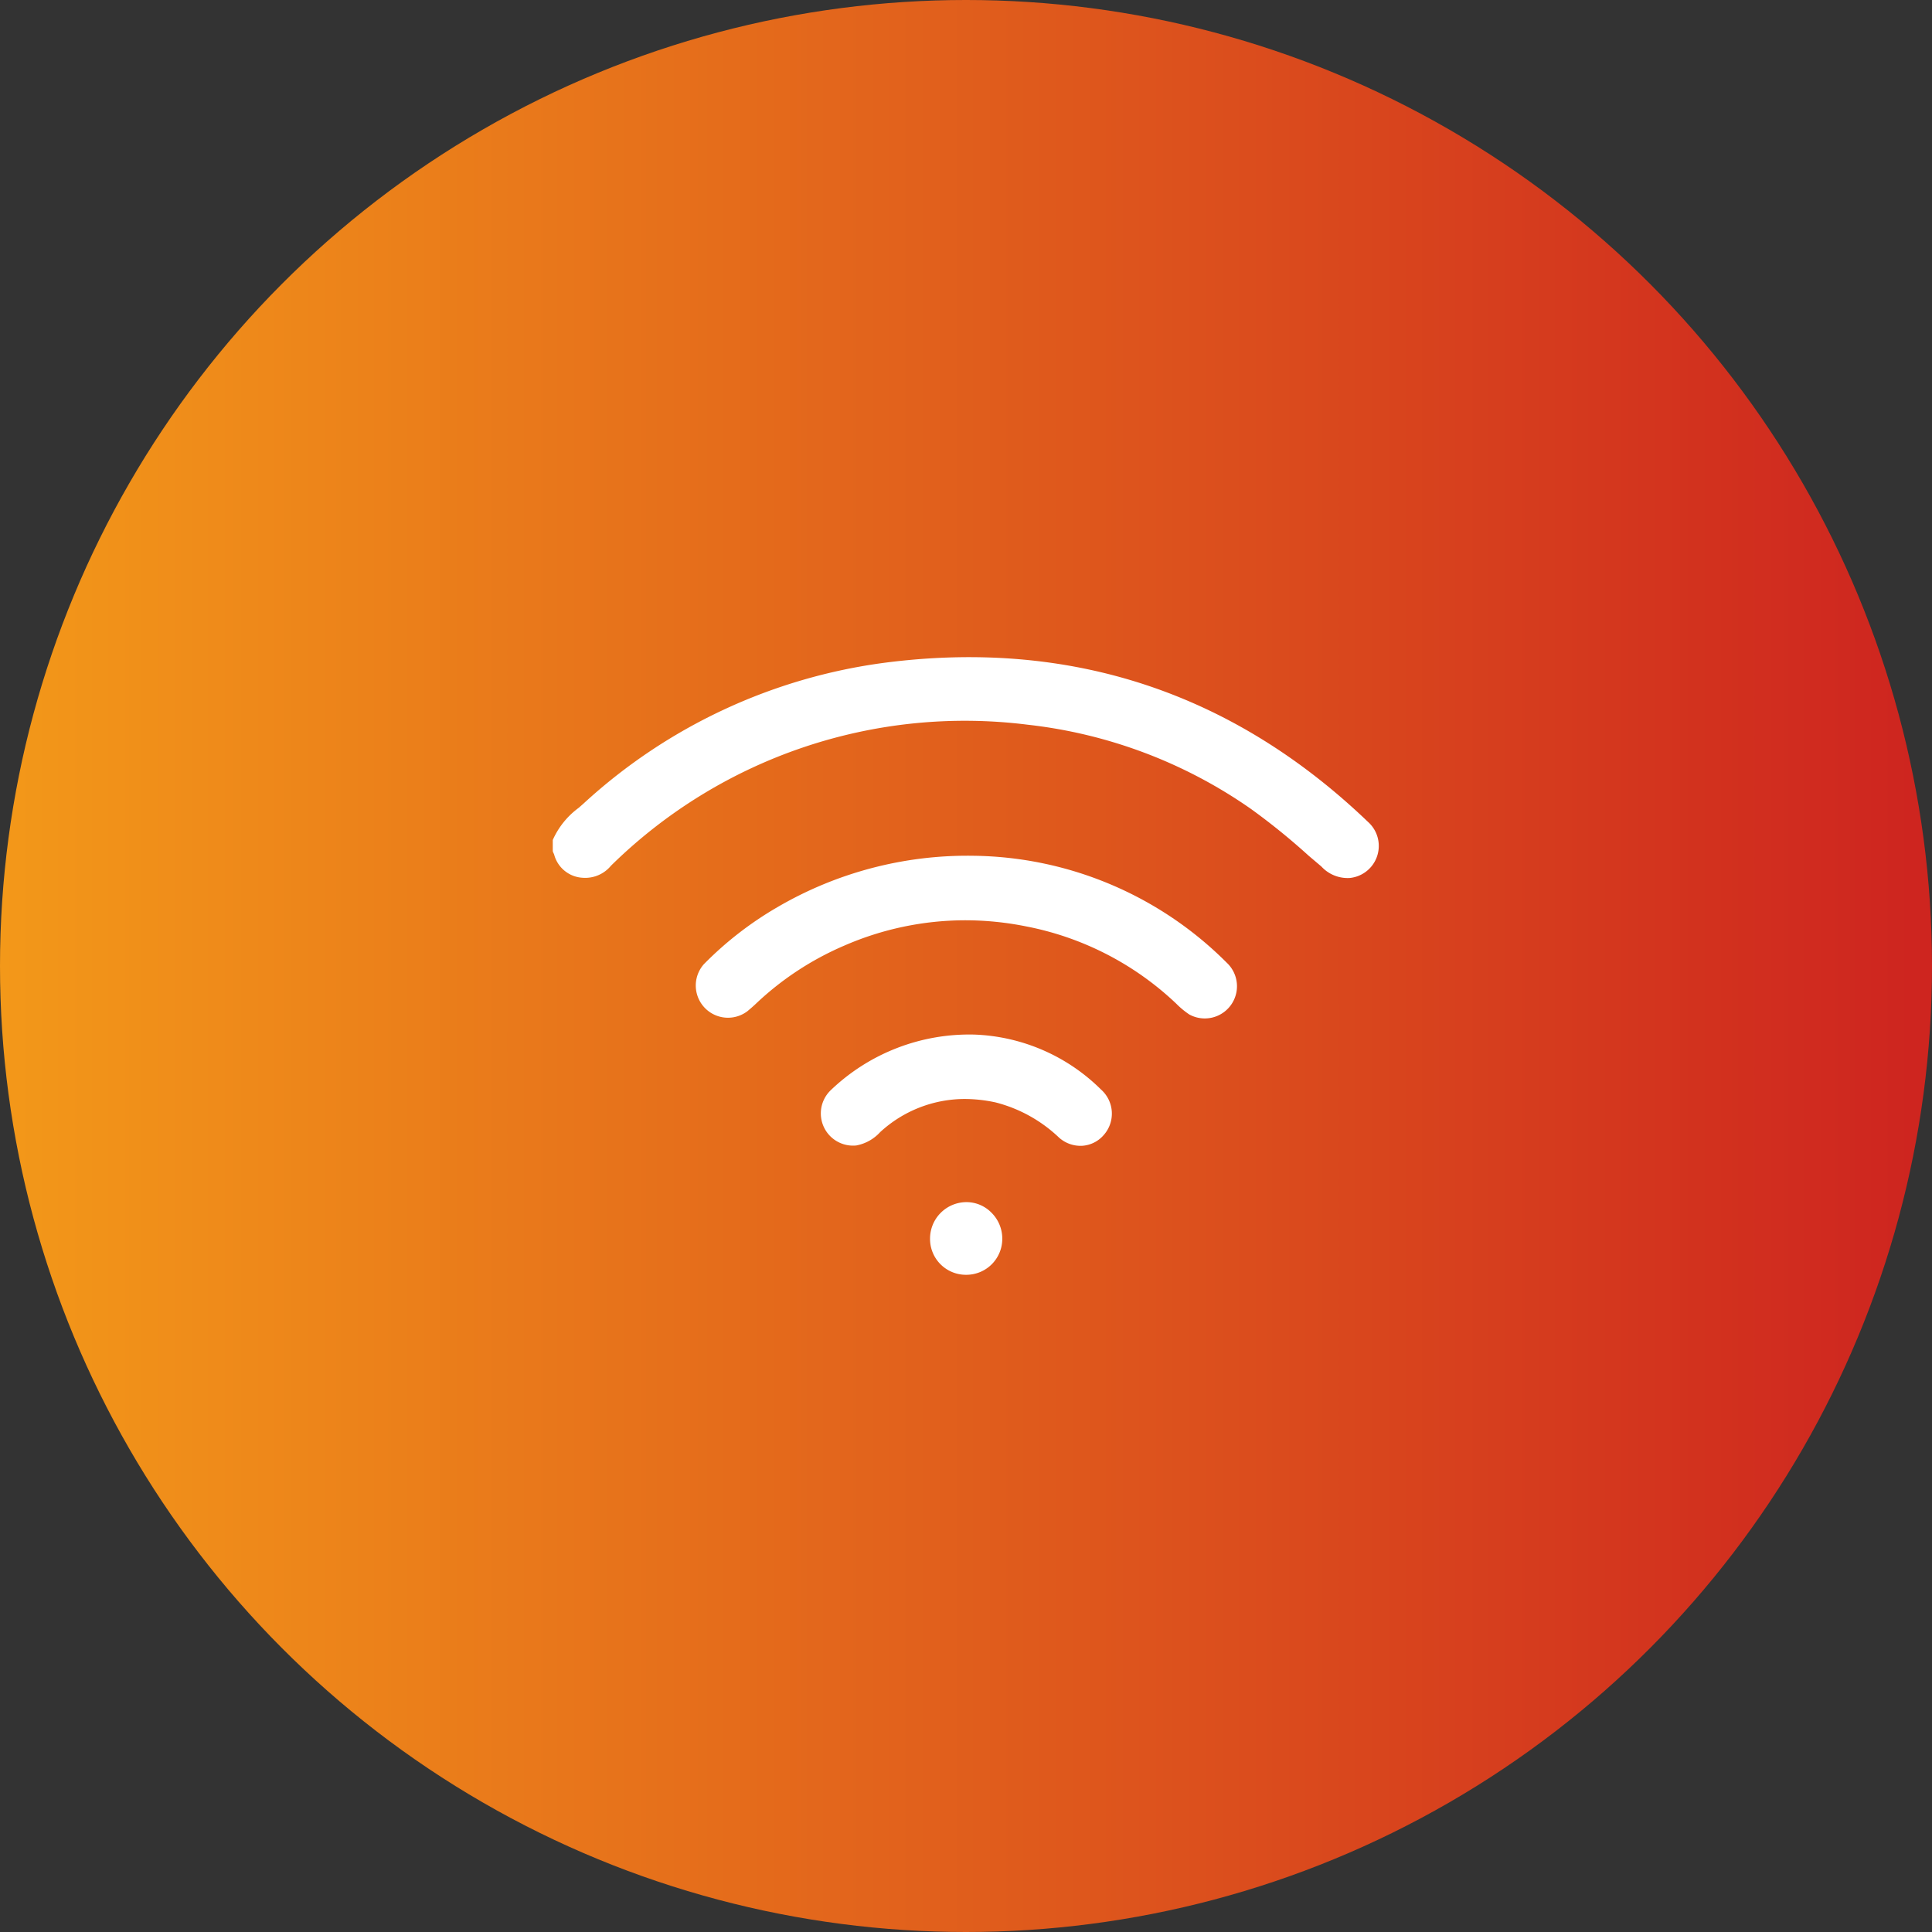
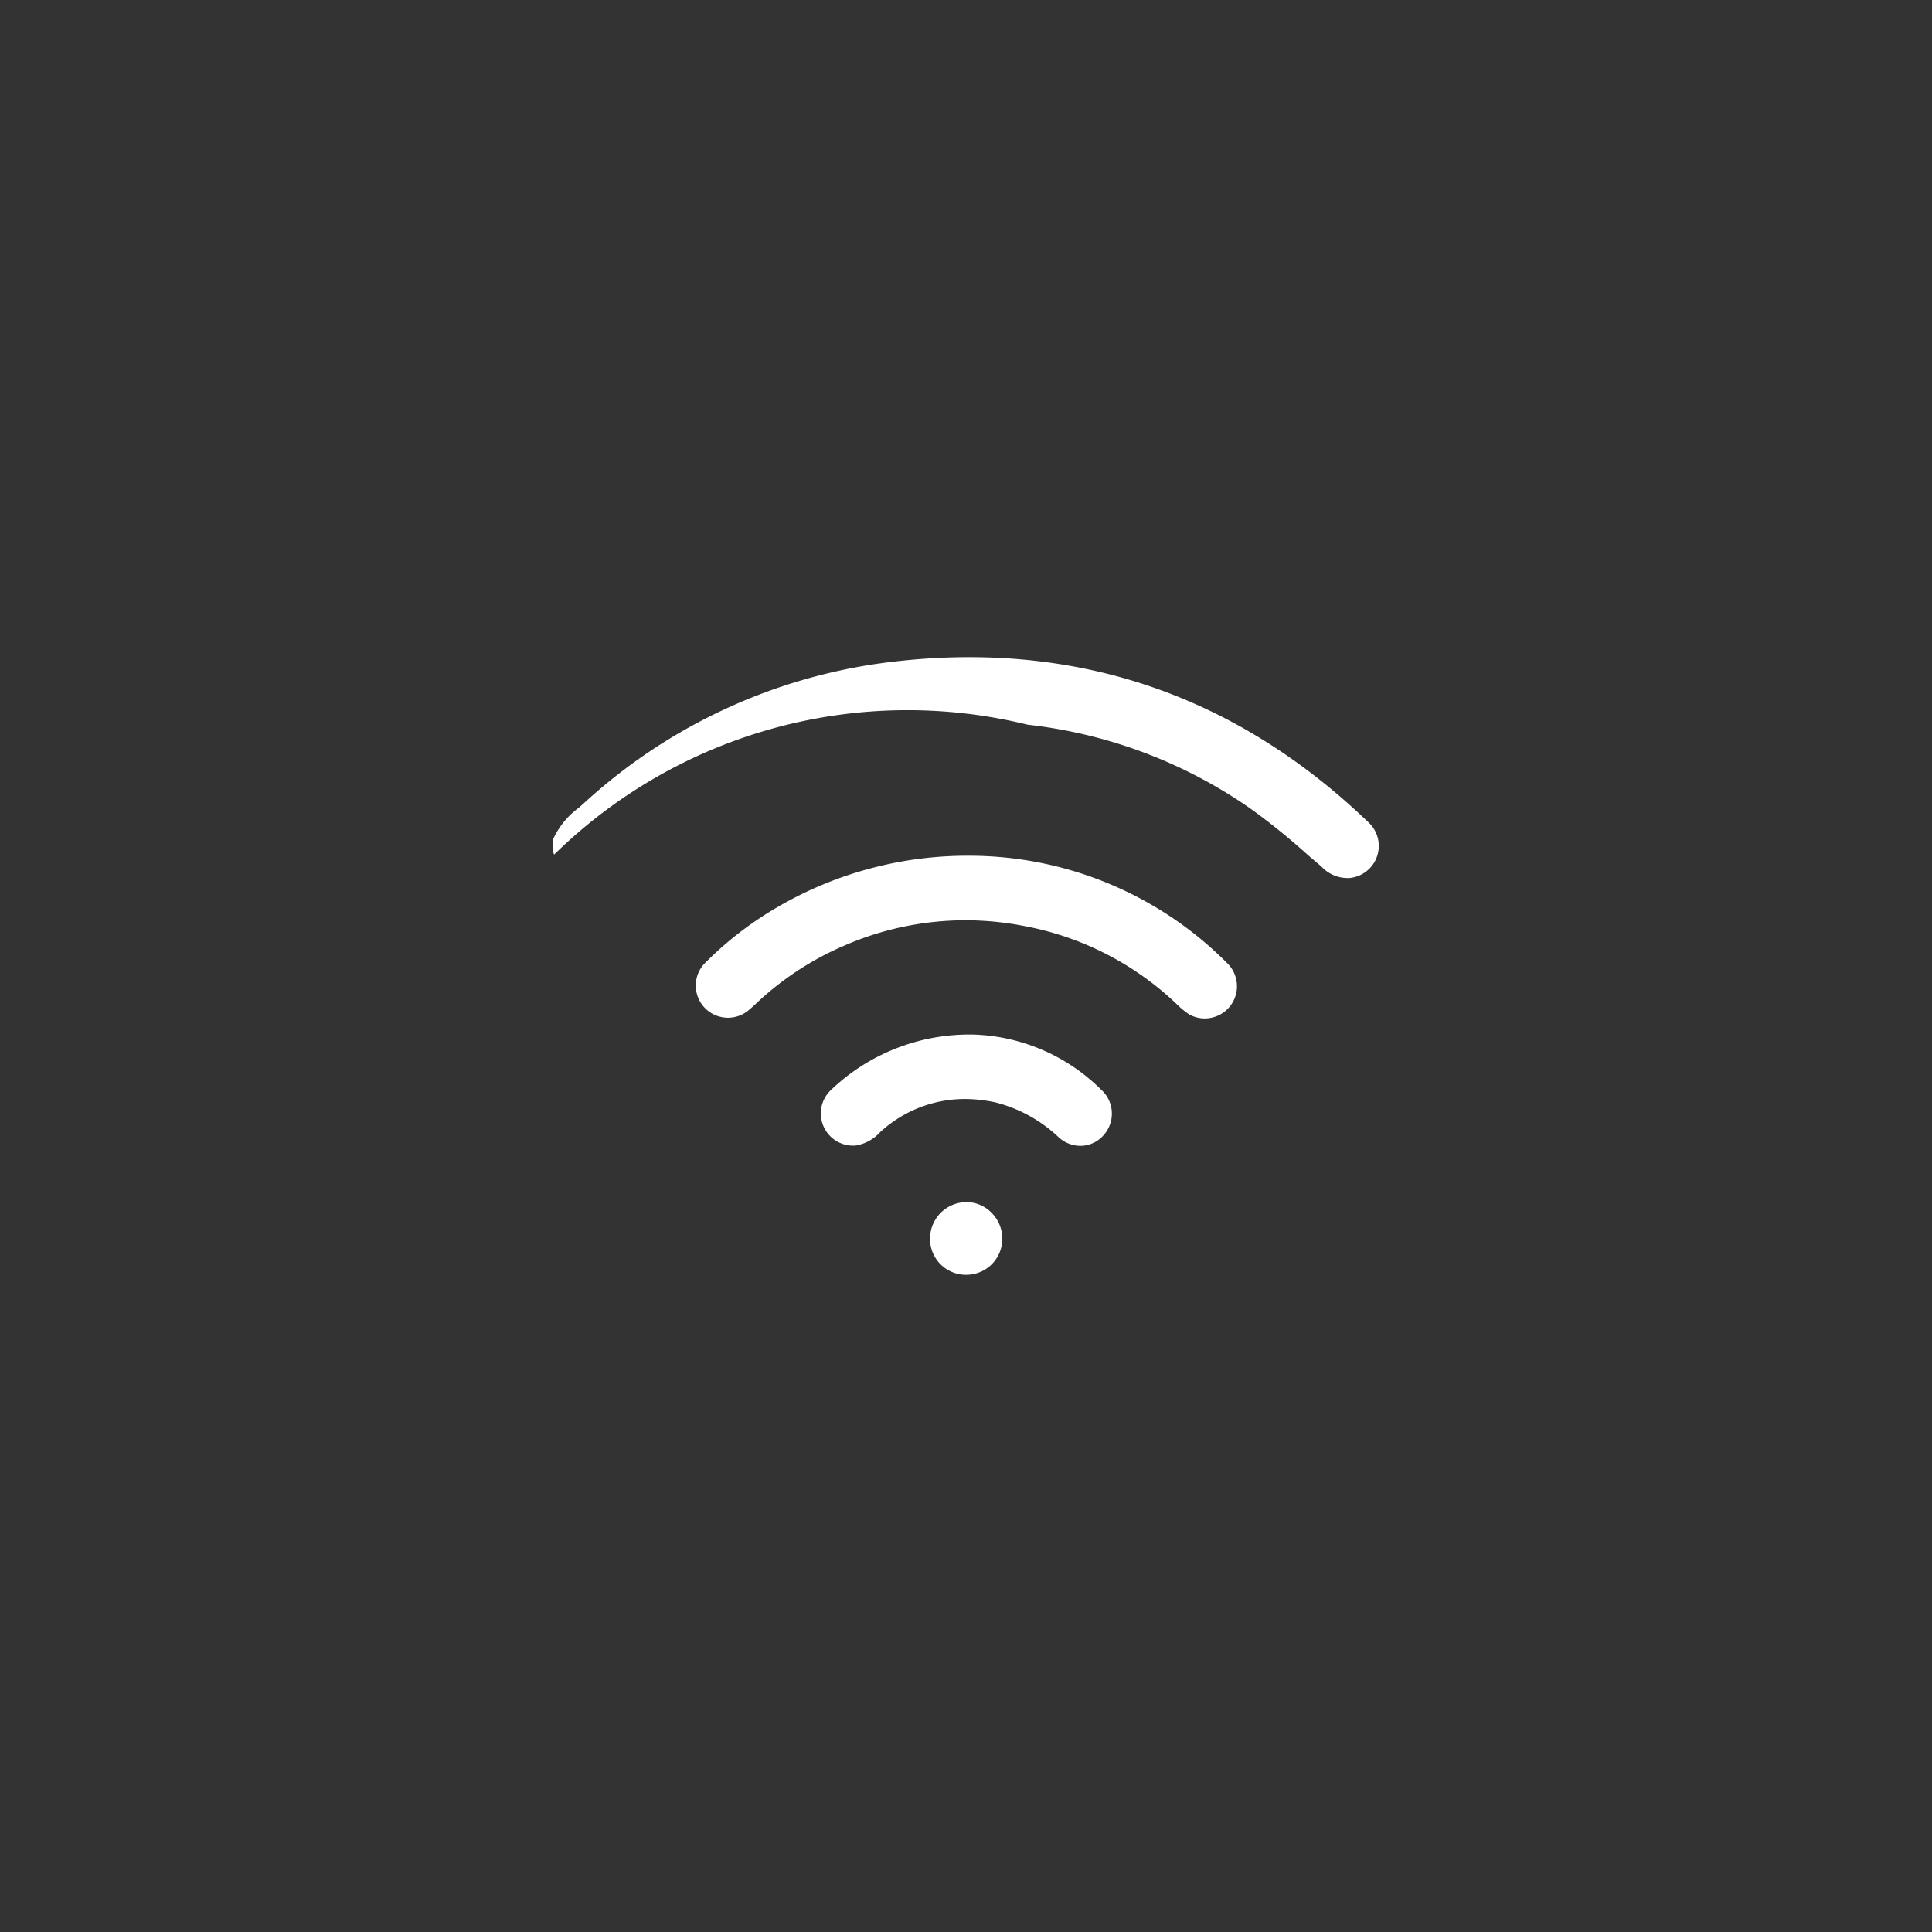
<svg xmlns="http://www.w3.org/2000/svg" viewBox="0 0 180 180">
  <rect x="0" y="0" width="180" height="180" fill="#333333" stroke="none" />
  <defs>
    <style>.cls-1{fill:url(#Degrade_Institucional);}.cls-2{fill:#fff;}</style>
    <linearGradient id="Degrade_Institucional" y1="90" x2="180" y2="90" gradientUnits="userSpaceOnUse">
      <stop offset="0" stop-color="#f39819" />
      <stop offset="0.99" stop-color="#ce251f" />
    </linearGradient>
  </defs>
  <g id="Capa_2" data-name="Capa 2">
    <g id="Capa_1-2" data-name="Capa 1">
-       <circle class="cls-1" cx="90" cy="90" r="90" />
-       <path class="cls-2" d="M82.47,61.74A51.36,51.36,0,0,0,54.34,74.89l-.42.37a7.47,7.47,0,0,0-2.42,3v1c0,.12.09.24.13.36a2.91,2.91,0,0,0,2.66,2.16,3.11,3.11,0,0,0,2.63-1.12A47,47,0,0,1,95.75,67.52a45,45,0,0,1,20.79,7.84,62.25,62.25,0,0,1,5.39,4.37l1.18,1a3.32,3.32,0,0,0,2.64,1.07,3,3,0,0,0,1.71-5.22C114.87,64.51,99.73,59.52,82.47,61.74Z" />
+       <path class="cls-2" d="M82.47,61.74A51.36,51.36,0,0,0,54.34,74.89l-.42.37a7.47,7.47,0,0,0-2.42,3v1c0,.12.09.24.13.36A47,47,0,0,1,95.75,67.52a45,45,0,0,1,20.79,7.84,62.25,62.25,0,0,1,5.39,4.37l1.18,1a3.32,3.32,0,0,0,2.64,1.07,3,3,0,0,0,1.71-5.22C114.87,64.51,99.73,59.52,82.47,61.74Z" />
      <path class="cls-2" d="M90.68,79.73a35.11,35.11,0,0,0-18.27,4.8,32.42,32.42,0,0,0-6.84,5.31,3,3,0,0,0,4.08,4.36c.26-.22.52-.44.76-.67a27.94,27.94,0,0,1,8.23-5.42,28.28,28.28,0,0,1,11.29-2.37,28.85,28.85,0,0,1,5.67.57,28,28,0,0,1,14,7.21,7.72,7.72,0,0,0,1.21,1,3,3,0,0,0,3.48-4.83A33.9,33.9,0,0,0,90.68,79.73Z" />
      <path class="cls-2" d="M90.8,96.39h0a18.66,18.66,0,0,0-13.38,5.16,3,3,0,0,0,2.36,5.17A4,4,0,0,0,82,105.48a11.65,11.65,0,0,1,7.88-3.09,13.73,13.73,0,0,1,2.88.32,13.36,13.36,0,0,1,5.9,3.27,3,3,0,0,0,2.17.77,2.89,2.89,0,0,0,2-1,3,3,0,0,0-.25-4.24A17.65,17.65,0,0,0,90.8,96.39Z" />
      <path class="cls-2" d="M90,112h0a3.4,3.4,0,0,0-3.35,3.4A3.34,3.34,0,0,0,90,118.77h0a3.35,3.35,0,0,0,3.38-3.35,3.4,3.4,0,0,0-1-2.43A3.26,3.26,0,0,0,90,112Z" />
    </g>
  </g>
</svg>